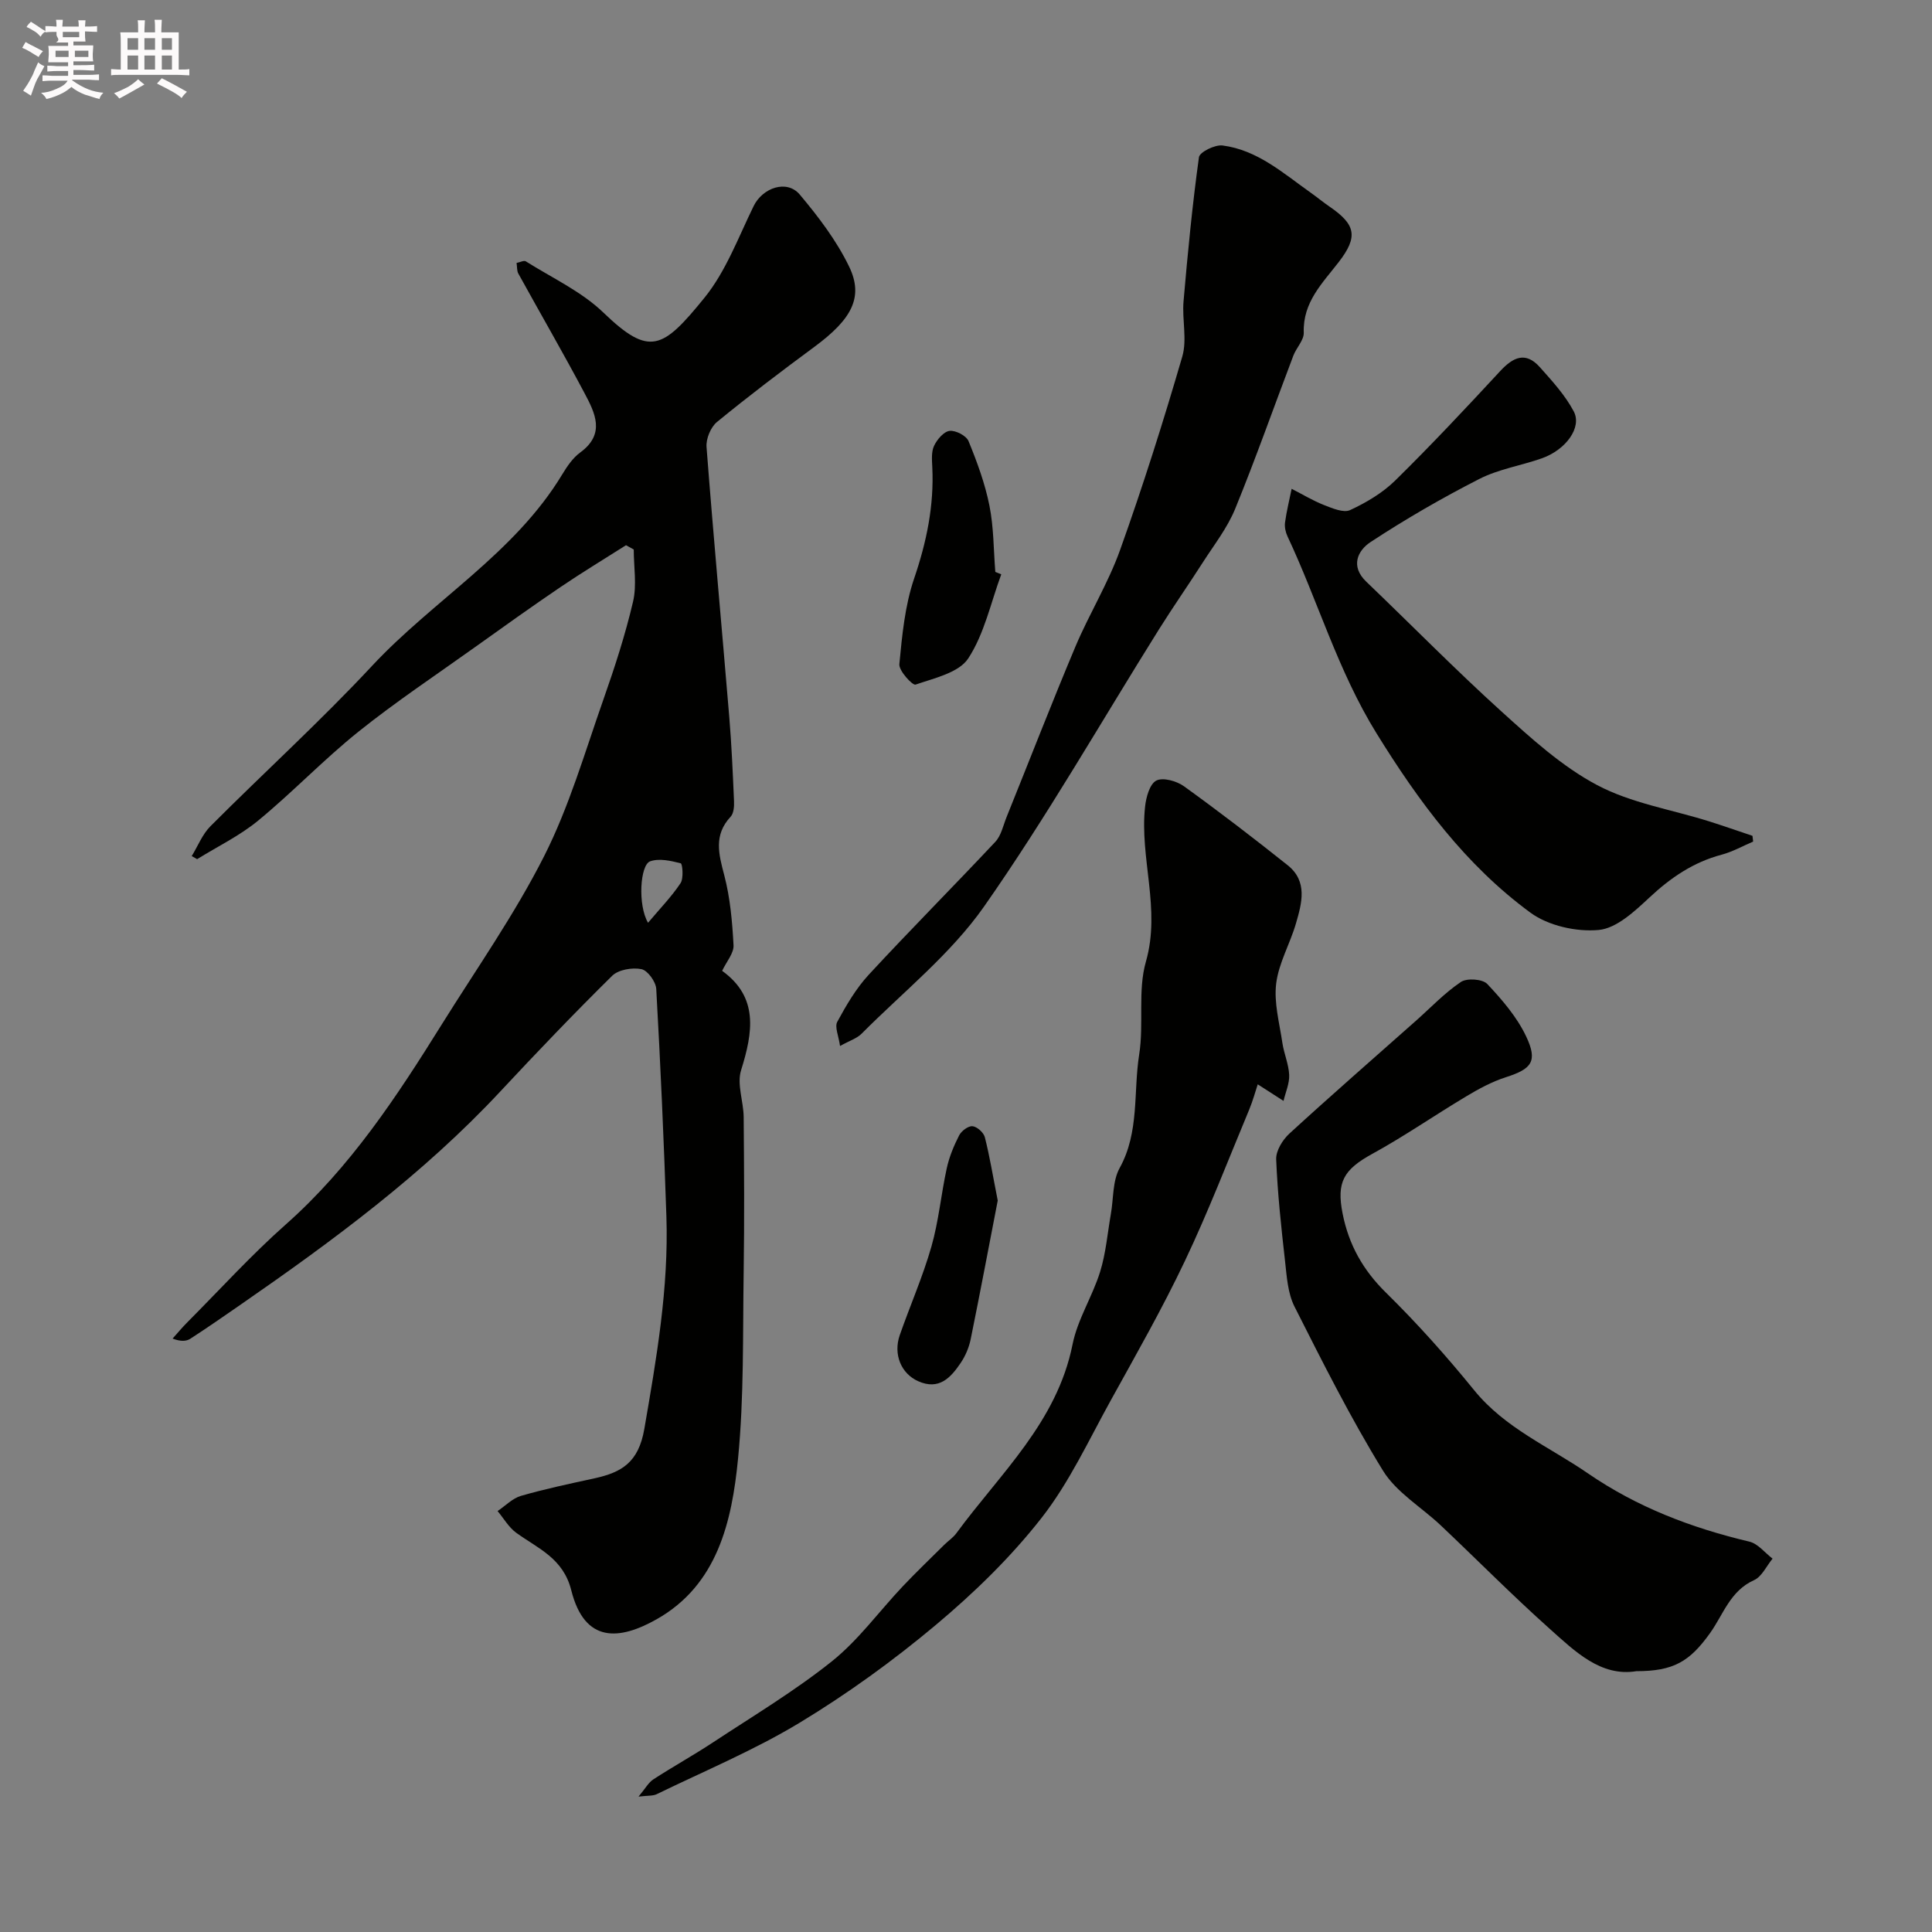
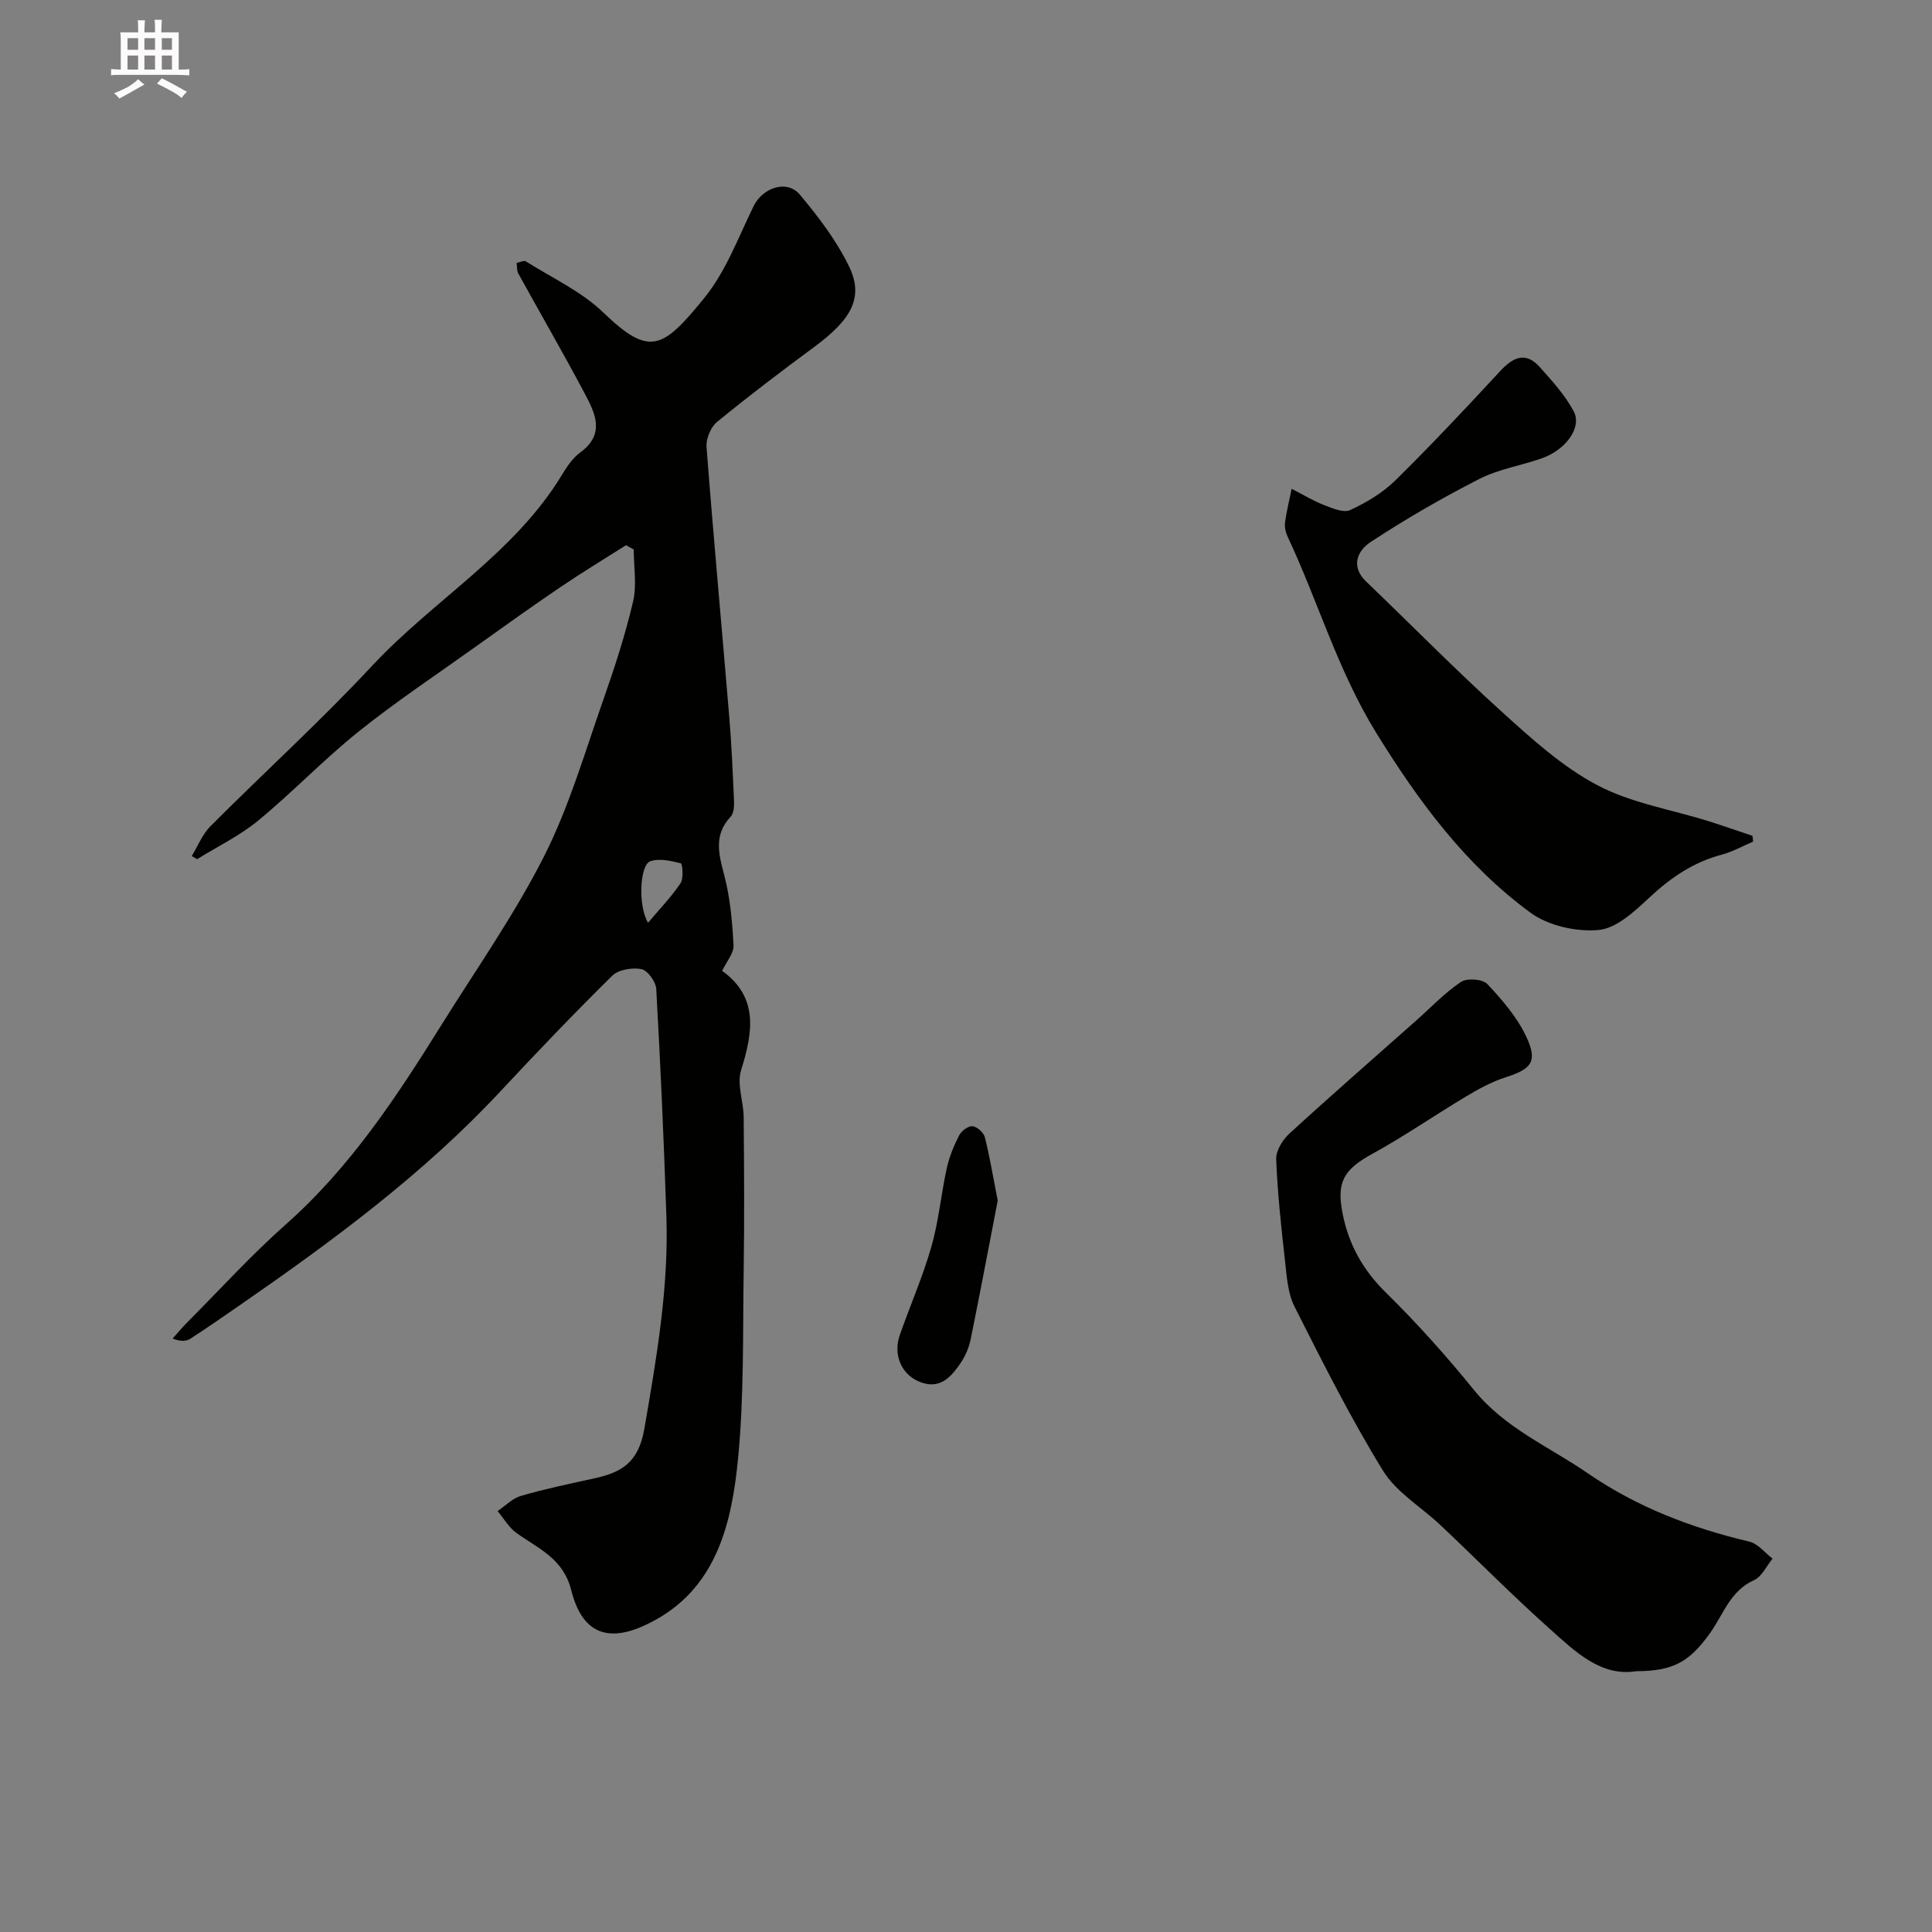
<svg xmlns="http://www.w3.org/2000/svg" enable-background="new 0 0 400 400" viewBox="0 0 400 400">
  <rect x="0" y="0" width="400" height="400" fill="#808080" stroke="none" />
-   <path d="m6.8 9.5c.6.3 1.3.7 2.1 1.1-.4.4-.7.8-.9 1.2-.7-.4-1.3-.8-1.8-1.1s-1.1-.6-1.6-.8c.2-.4.5-.8.7-1.2.4.2.8.5 1.5.8zm.9 6.9c-.3.6-.5 1.1-.7 1.7s-.4 1.1-.6 1.7c-.6-.4-1.1-.7-1.6-1 .7-1 1.2-1.8 1.5-2.4.3-.5.6-1.1.8-1.7.3-.6.5-1.2.8-1.8.3.3.8.6 1.3.8-.7 1.3-1.2 2.2-1.5 2.7zm.1-11c.4.3 1 .7 1.7 1.1-.5.2-.8.6-1.1 1.1-.5-.6-1-1-1.4-1.2s-.9-.6-1.5-.8c.2-.4.5-.7.9-1.1.5.3.9.6 1.4.9zm10.5 13.1c1 .4 2 .6 3.1.7-.4.4-.7.8-.8 1.3-.9-.2-1.9-.6-3-.9-1-.4-2-.9-2.8-1.6-.5.4-1.1.9-1.9 1.3s-1.9.9-3.3 1.2c-.1-.3-.5-.8-1.1-1.3 1 0 2.1-.3 3.2-.8 1.2-.5 1.9-1 2.3-1.7h-3.2c-.4 0-1 0-2 .1v-1.2c1 0 1.7.1 2 .1h3.3v-1h-2.3c-.2 0-.9 0-2 .1v-1.2c1.2 0 1.9.1 2 .1h2.3v-.8h-4.1c0-.7.1-1.2.1-1.6 0-.5 0-1.1-.1-1.8h4.1v-.7h-2.5c1-.6.1-1.1.1-1.6v-.6h-.5c-.4 0-1 0-1.8.1v-1.3c1.2 0 1.9.1 2.1.1h.2c0-.3 0-.8-.1-1.4h1.4c0 .6-.1 1-.1 1.4h3.4c0-.4 0-.8-.1-1.3h1.5c0 .4-.1.9-.1 1.3.7 0 1.5 0 2.5-.1v1.2c-1 0-1.8-.1-2.5-.1v.6c0 .3 0 .8.1 1.5h-2.5v.8h4.1c0 .7-.1 1.3-.1 1.8s0 1 .1 1.5h-4.1v.8h1.4c.8 0 1.8 0 2.9-.1v1.2c-1 0-1.9-.1-2.8-.1h-1.5v1h3.2c.3 0 1 0 2.1-.1v1.2c-1.1 0-1.8-.1-2.1-.1h-3.4l-.1.1c1.4 1 2.4 1.5 3.4 1.9zm-4.1-6.7v-1.3h-2.7v1.3zm2.2-4.1v-1.1h-3.4v1.1zm1.9 4.1v-1.3h-2.8v1.3z" fill="#fcfafa" />
  <path d="m37 6.7v2.3 5.4c1 0 1.8 0 2.2-.1v1.3c-.6 0-1.5-.1-2.5-.1h-11.9c-.7 0-1.3 0-1.8.1v-1.3c.5 0 1.1.1 2 .1v-5.2c0-1 0-1.8-.1-2.5h3.7c0-1.3 0-2.1-.1-2.5h1.5c0 .4-.1 1.3-.1 2.5h2.2c0-1.2 0-2.1-.1-2.6h1.5c0 .4-.1 1.3-.1 2.6zm-12.3 13.7c-.3-.4-.7-.8-1.1-1.1 1.1-.4 2.1-.9 2.9-1.3.8-.5 1.5-1 2.1-1.6.4.4.9.8 1.3 1.1-2.5 1.4-4.2 2.4-5.2 2.9zm3.9-10.1v-2.4h-2.2v2.4zm0 4.1v-2.9h-2.2v2.9zm3.5-4.1v-2.4h-2.2v2.4zm0 4.1v-2.9h-2.2v2.9zm.4 2.9 1-1.1c.6.3 1.4.7 2.5 1.3s2 1.1 2.7 1.5c-.4.4-.8.8-1.1 1.3-.8-.8-2.5-1.7-5.1-3zm3.1-7v-2.4h-2.1v2.4zm0 4.1v-2.9h-2.1v2.9z" fill="#fcfafa" />
  <g fill="#010100">
    <path d="m39.69 177.25c1.28-2.09 2.21-4.52 3.89-6.2 11.09-11.12 22.74-21.7 33.43-33.17 12.72-13.65 29.49-23.26 39.4-39.67 1.01-1.67 2.19-3.41 3.72-4.53 5.29-3.86 3.05-8.21.87-12.32-4.42-8.33-9.15-16.49-13.7-24.75-.29-.53-.22-1.27-.35-2.17.72-.14 1.52-.57 1.9-.34 5.44 3.43 11.52 6.23 16.07 10.61 9.58 9.23 12.28 7.58 20.92-3.05 4.45-5.48 7.03-12.53 10.19-18.99 1.86-3.81 6.88-5.56 9.55-2.39 3.86 4.59 7.61 9.52 10.21 14.89 3.09 6.37.54 10.94-7.18 16.64-6.83 5.04-13.61 10.18-20.17 15.56-1.3 1.07-2.29 3.48-2.16 5.17 1.43 18.66 3.16 37.29 4.71 55.94.48 5.78.73 11.57.98 17.37.05 1.09-.05 2.54-.7 3.24-3.54 3.79-2.48 7.72-1.32 12.12 1.23 4.68 1.66 9.63 1.92 14.49.09 1.64-1.44 3.36-2.36 5.3 7.57 5.46 6.39 12.69 3.92 20.59-.9 2.89.51 6.44.54 9.69.09 10.66.16 21.33 0 31.99-.2 12.93.09 25.94-1.17 38.78-1.27 12.97-4.26 26.09-16.85 33.2-7.68 4.34-14.9 5.04-17.67-5.98-1.67-6.66-6.84-8.63-11.37-11.9-1.57-1.13-2.61-2.99-3.89-4.52 1.61-1.08 3.08-2.64 4.85-3.15 4.99-1.44 10.09-2.51 15.17-3.62 5.64-1.23 9.15-3.26 10.36-10.23 2.52-14.61 5.06-29.14 4.57-44-.52-15.7-1.22-31.41-2.1-47.09-.08-1.5-1.78-3.85-3.07-4.11-1.89-.38-4.76.1-6.06 1.38-7.91 7.8-15.6 15.84-23.18 23.97-15.93 17.07-34.56 30.83-53.64 44.04-3.48 2.41-6.96 4.83-10.51 7.13-.85.55-2.01.6-3.68-.03 1.03-1.15 2.02-2.34 3.11-3.43 6.75-6.78 13.2-13.89 20.35-20.22 13.35-11.82 22.95-26.44 32.24-41.34 7.21-11.56 15.1-22.79 21.23-34.9 5.18-10.24 8.42-21.48 12.25-32.37 2.35-6.68 4.55-13.45 6.16-20.33.8-3.42.14-7.18.14-10.78-.53-.3-1.07-.59-1.6-.89-4.55 2.89-9.17 5.68-13.63 8.71-5.94 4.03-11.79 8.21-17.63 12.39-8.09 5.78-16.39 11.3-24.14 17.51-7.2 5.77-13.61 12.52-20.74 18.39-3.82 3.15-8.42 5.37-12.66 8-.37-.23-.74-.43-1.12-.63zm94.48 13.8c2.47-2.94 4.86-5.39 6.73-8.2.67-1.01.4-4.02.04-4.11-2.05-.53-4.48-1.08-6.34-.41-2.08.75-2.59 9.05-.43 12.72z" />
    <path d="m338.79 346c-7.33 1.2-12.67-4.06-17.98-8.81-7.71-6.89-14.99-14.26-22.51-21.37-4.01-3.79-9.19-6.82-11.97-11.34-6.73-10.94-12.51-22.47-18.31-33.95-1.41-2.78-1.61-6.26-1.97-9.47-.79-6.99-1.55-14.01-1.83-21.04-.07-1.76 1.32-4.02 2.72-5.31 8.62-7.9 17.44-15.59 26.19-23.35 3.08-2.73 5.95-5.78 9.34-8.06 1.24-.83 4.48-.61 5.45.42 3.08 3.27 6.15 6.84 8.05 10.85 2.46 5.19 1.14 6.75-4.21 8.46-2.87.92-5.61 2.41-8.21 3.97-6.51 3.89-12.77 8.24-19.41 11.88-5.96 3.27-7.46 5.85-6.17 12.37 1.28 6.47 4.22 11.71 9 16.4 6.46 6.35 12.53 13.15 18.24 20.18 6.4 7.88 15.52 11.69 23.53 17.2 10.24 7.04 21.48 11.31 33.45 14.15 1.78.42 3.21 2.31 4.8 3.52-1.26 1.53-2.22 3.73-3.83 4.45-4.96 2.22-6.37 7.14-9.13 10.99-4.21 5.87-7.54 7.86-15.24 7.86z" />
-     <path d="m132.2 371.97c1.43-1.71 2.06-2.91 3.05-3.56 4.06-2.64 8.31-4.99 12.36-7.66 8.3-5.47 16.88-10.61 24.62-16.79 5.49-4.39 9.76-10.32 14.64-15.49 2.8-2.96 5.74-5.77 8.63-8.64.83-.82 1.84-1.48 2.52-2.41 9.06-12.36 20.82-22.97 24.04-39.07 1.03-5.18 4.11-9.91 5.7-15.02 1.2-3.85 1.53-7.97 2.23-11.97.57-3.2.33-6.84 1.82-9.53 4.13-7.47 2.81-15.7 4.05-23.54 1-6.33-.34-13.17 1.39-19.2 3.13-10.94-1.35-21.45-.17-32.12.21-1.93.96-4.66 2.32-5.36 1.38-.71 4.22.09 5.73 1.18 7.29 5.26 14.43 10.74 21.46 16.34 4.21 3.35 2.94 7.87 1.72 12.07s-3.57 8.19-4.09 12.43c-.49 3.98.68 8.19 1.28 12.27.33 2.24 1.31 4.42 1.41 6.65.08 1.77-.75 3.59-1.17 5.38-1.58-1.02-3.16-2.03-5.34-3.43-.45 1.34-.98 3.34-1.77 5.24-4.37 10.47-8.44 21.09-13.31 31.33-4.66 9.82-10.06 19.29-15.32 28.81-4.58 8.27-8.6 17.03-14.37 24.4-6.36 8.13-13.94 15.49-21.87 22.14-8.85 7.42-18.32 14.27-28.2 20.25-9.41 5.69-19.68 9.97-29.6 14.8-.79.38-1.81.26-3.76.5z" />
-     <path d="m173.92 216.56c-.29-2.1-1.15-3.95-.57-5.01 1.86-3.42 3.88-6.89 6.5-9.73 8.6-9.3 17.55-18.29 26.22-27.53 1.22-1.3 1.63-3.39 2.34-5.15 4.75-11.76 9.33-23.59 14.25-35.28 2.85-6.76 6.78-13.11 9.24-19.99 4.72-13.2 8.96-26.59 12.88-40.05 1.03-3.53-.07-7.64.26-11.44.86-9.96 1.82-19.93 3.19-29.83.15-1.07 3.31-2.63 4.88-2.43 7.23.93 12.57 5.75 18.25 9.77 1.33.94 2.59 1.99 3.94 2.91 5.41 3.71 5.9 6.22 1.9 11.42-3.4 4.41-7.49 8.34-7.27 14.65.05 1.56-1.54 3.13-2.16 4.77-4.01 10.56-7.76 21.23-12.03 31.68-1.61 3.95-4.35 7.45-6.68 11.08-2.98 4.66-6.16 9.2-9.1 13.89-12.01 19.18-23.26 38.9-36.23 57.41-6.91 9.85-16.74 17.66-25.33 26.3-.98 1-2.49 1.45-4.48 2.56z" />
    <path d="m362.97 174.24c-2.17.92-4.26 2.11-6.51 2.71-5.86 1.55-10.55 4.75-14.95 8.86-3.06 2.85-6.81 6.39-10.52 6.73-4.62.43-10.43-.87-14.14-3.59-13.4-9.84-23.08-22.93-31.86-37.13-8-12.93-12.09-27.29-18.43-40.78-.4-.85-.63-1.94-.51-2.86.32-2.35.9-4.66 1.37-6.98 2.23 1.14 4.4 2.46 6.72 3.37 1.72.67 4.04 1.67 5.4 1.03 3.36-1.56 6.73-3.56 9.35-6.14 7.44-7.32 14.6-14.95 21.69-22.61 2.68-2.9 5.27-4.15 8.23-.83 2.56 2.87 5.24 5.8 7.02 9.16 1.75 3.32-1.63 7.95-6.61 9.71-4.29 1.51-8.94 2.23-12.94 4.27-7.72 3.94-15.26 8.3-22.51 13.06-2.65 1.74-4.27 4.99-.89 8.22 9.34 8.94 18.39 18.18 27.97 26.85 6.18 5.59 12.54 11.4 19.81 15.25 7.03 3.73 15.33 5.05 23.06 7.47 3.05.96 6.07 2.02 9.11 3.04.05.39.09.79.14 1.19z" />
-     <path d="m207.3 118.91c-2.17 5.87-3.49 12.29-6.83 17.4-1.95 2.98-7.04 4.09-10.92 5.43-.62.21-3.48-2.87-3.35-4.24.57-5.96 1.15-12.1 3.06-17.72 2.58-7.57 4.15-15.1 3.76-23.08-.07-1.47-.22-3.15.37-4.4.62-1.31 2-2.94 3.21-3.09 1.26-.15 3.47 1 3.93 2.13 1.77 4.32 3.41 8.78 4.32 13.34.9 4.48.85 9.15 1.22 13.73.42.18.82.34 1.23.5z" />
    <path d="m206.57 248.56c-1.73 8.92-3.59 18.83-5.6 28.71-.35 1.71-1.09 3.46-2.07 4.91-2.07 3.06-4.48 5.71-8.81 3.78-3.49-1.55-5.2-5.53-3.8-9.55 2.14-6.12 4.77-12.1 6.55-18.32 1.51-5.28 2-10.85 3.18-16.23.51-2.34 1.46-4.64 2.56-6.79.47-.92 1.88-1.98 2.76-1.9.95.09 2.31 1.31 2.56 2.28 1 3.93 1.65 7.95 2.67 13.11z" />
  </g>
</svg>